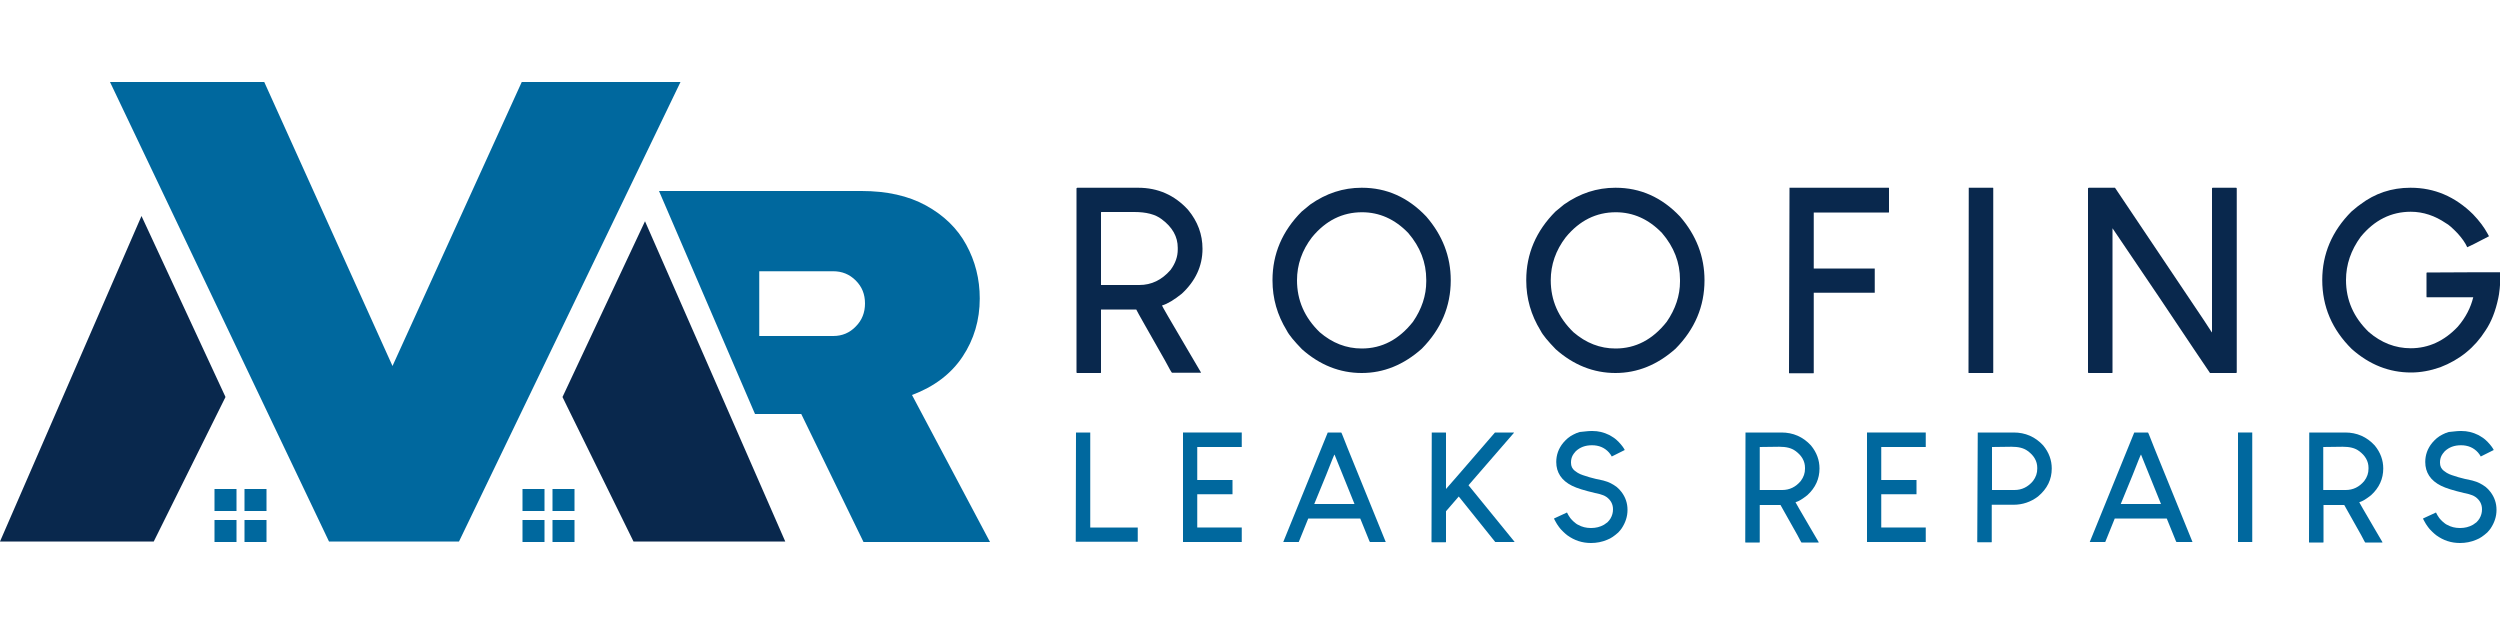
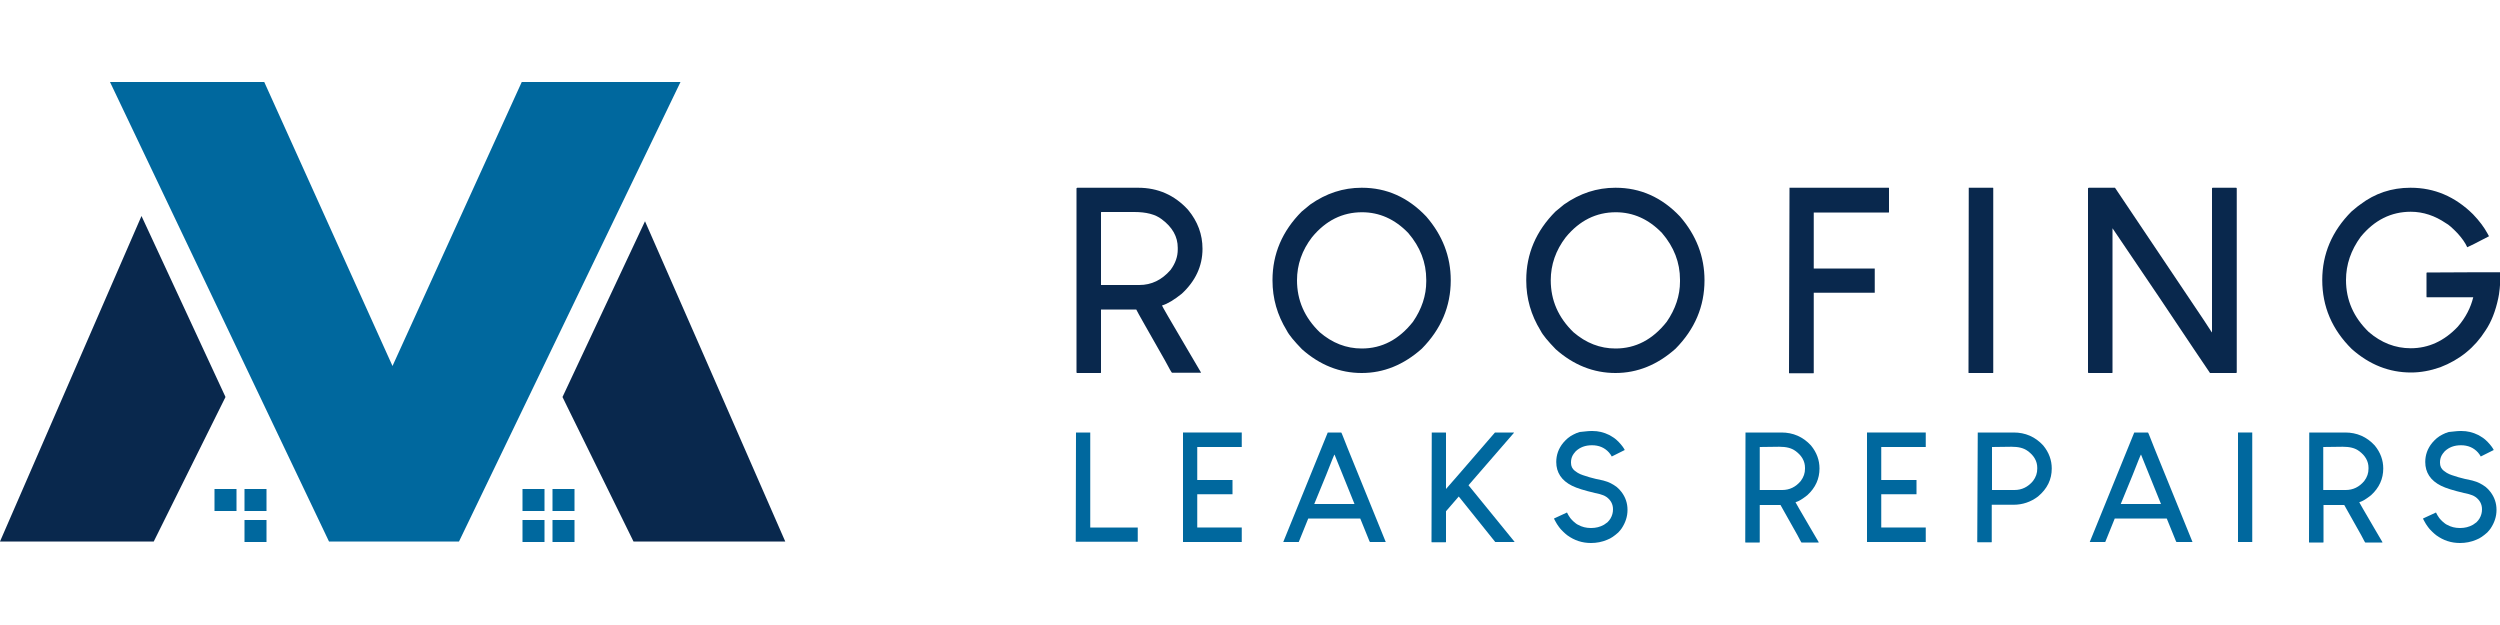
<svg xmlns="http://www.w3.org/2000/svg" version="1.1" id="Layer_1" x="0px" y="0px" viewBox="0 0 1000 250" style="enable-background:new 0 0 1000 250;" xml:space="preserve">
  <style type="text/css">
	.st0{display:none;}
	.st1{display:inline;fill:#1D1D1B;}
	.st2{fill:#09284D;}
	.st3{fill:#00689E;}
</style>
  <g>
    <g class="st0">
      <path class="st1" d="M447.7,56.4l15.5,37.9h-9.9l-2.5-7.7h-21.3l-2.5,7.7h-9.9l15.5-37.9H447.7z M431.8,81.6h16.7l-8.4-19.8    L431.8,81.6z" />
      <path class="st1" d="M817.8,130.2l15.5,37.9h-9.9l-2.5-7.7h-21.3l-2.5,7.7h-9.9l15.5-37.9L817.8,130.2L817.8,130.2z M801.8,155.4    h16.7l-8.4-19.8L801.8,155.4z" />
      <path class="st1" d="M582.1,56.4l15.5,37.9h-9.9l-2.5-7.7h-21.3l-2.5,7.7h-9.9L567,56.4H582.1z M566.2,81.6h16.7l-8.4-19.8    L566.2,81.6z" />
      <path class="st1" d="M506.2,55.7V62h-14.9v32.3h-9.8V61.9h-13.6v-6.3L506.2,55.7L506.2,55.7z" />
      <path class="st1" d="M711.6,129.5v6.3h-14.9v32.3h-9.8v-32.3h-13.6v-6.3H711.6z" />
      <path class="st1" d="M523.2,55.7V88h23.4v6.3h-32V55.7H523.2z" />
      <path class="st1" d="M671.7,203.3v32.3h23.4v6.3h-32v-38.6L671.7,203.3L671.7,203.3z" />
      <path class="st1" d="M850.7,129.5v32.3h23.4v6.3h-32v-38.6H850.7z" />
      <path class="st1" d="M632.4,55.7c1.9,0,5.3,0.6,6.9,2.5c2.5,2.8,1.3,6.8,1.4,9.8h-8.5c0-1.5-0.4-4.6-0.9-5.1S630,62,629.1,62    h-12.5c-0.9,0-1.7,0.3-2.2,0.9c-0.5,0.5-0.9,1.2-0.9,2.9v2c0,1.7,0.4,2.4,0.9,2.9s1.3,0.9,2.2,0.9h16.7c1.9,0,5.2,0.7,6.9,2.5    c1.6,1.8,2.7,4.7,2.7,8v2c0,3.3-1.1,6.2-2.7,8c-1.6,1.8-5,2.5-6.9,2.5H612c-1.9,0-3.9-0.7-5.6-2.5c-1.6-1.8-2.7-4.7-2.7-8V83h9.8    c0,0.8,0,1.5,0,1.5c0,1.7,0.4,2.4,0.9,2.9s1.3,0.9,2.2,0.9H630c0.9,0,1.7-0.3,2.2-0.9c0.5-0.5,0.9-1.2,0.9-2.9c0,0,0-2.2,0-3.4    c-0.1-1.2-0.4-1.8-0.8-2.2c-0.5-0.5-1.3-0.9-2.2-0.9h-19.3c-1.9,0-3.9-0.7-5.6-2.5c-1.6-1.7-2.7-4.5-2.7-7.7l0,0v-1.5    c0-3.3,1.1-6.2,2.7-8c1.6-1.8,3.7-2.5,5.6-2.5h21.6V55.7z" />
      <path class="st1" d="M493.3,203.3c1.9,0,5.3,0.6,6.9,2.5c2.5,2.8,1.3,6.8,1.4,9.8h-8.5c0-1.5-0.4-4.6-0.9-5.1s-1.3-0.9-2.2-0.9    h-12.5c-0.9,0-1.7,0.3-2.2,0.9c-0.5,0.5-0.9,1.2-0.9,2.9v2c0,1.7,0.4,2.4,0.9,2.9s1.3,0.9,2.2,0.9h16.7c1.9,0,5.2,0.7,6.9,2.5    c1.6,1.8,2.7,4.7,2.7,8v2c0,3.3-1.1,6.2-2.7,8s-5,2.5-6.9,2.5H473c-1.9,0-3.9-0.7-5.6-2.5s-2.7-4.7-2.7-8v-1.1h9.8    c0,0.8,0,1.5,0,1.5c0,1.7,0.4,2.4,0.9,2.9s1.3,0.9,2.2,0.9H491c0.9,0,1.7-0.3,2.2-0.9c0.5-0.5,0.9-1.2,0.9-2.9c0,0,0-2.2,0-3.4    c-0.1-1.2-0.4-1.8-0.8-2.2c-0.5-0.5-1.3-0.9-2.2-0.9h-19.3c-1.9,0-3.9-0.7-5.6-2.5c-1.6-1.7-2.7-4.5-2.7-7.7l0,0v-1.5    c0-3.3,1.1-6.2,2.7-8s3.7-2.5,5.6-2.5L493.3,203.3L493.3,203.3z" />
      <path class="st1" d="M656.4,129.5c1.9,0,5.3,0.6,6.9,2.5c2.5,2.8,1.3,6.8,1.4,9.8h-8.5c0-1.5-0.4-4.6-0.9-5.1s-1.3-0.9-2.2-0.9    h-12.5c-0.9,0-1.7,0.3-2.2,0.9c-0.5,0.5-0.9,1.2-0.9,2.9v2c0,1.7,0.4,2.4,0.9,2.9s1.3,0.9,2.2,0.9h16.7c1.9,0,5.2,0.7,6.9,2.5    c1.6,1.8,2.7,4.7,2.7,8v2c0,3.3-1.1,6.2-2.7,8c-1.6,1.8-5,2.5-6.9,2.5H636c-1.9,0-3.9-0.7-5.6-2.5c-1.6-1.8-2.7-4.7-2.7-8v-1.1    h9.8c0,0.8,0,1.5,0,1.5c0,1.7,0.4,2.4,0.9,2.9s1.3,0.9,2.2,0.9H654c0.9,0,1.7-0.3,2.2-0.9c0.5-0.5,0.9-1.2,0.9-2.9    c0,0,0-2.2,0-3.4c-0.1-1.2-0.4-1.8-0.8-2.2c-0.5-0.5-1.3-0.9-2.2-0.9h-19.3c-1.9,0-3.9-0.7-5.6-2.5c-1.6-1.7-2.7-4.5-2.7-7.7l0,0    v-1.5c0-3.3,1.1-6.2,2.7-8c1.6-1.8,3.7-2.5,5.6-2.5L656.4,129.5L656.4,129.5z" />
      <path class="st1" d="M452.8,129.5v38.6h-10.3v-38.6H452.8z" />
      <path class="st1" d="M804.8,203.3v38.6h-10.3v-38.6L804.8,203.3L804.8,203.3z" />
      <path class="st1" d="M779.9,129.5v38.6h-10.3v-38.6H779.9z" />
      <path class="st1" d="M481.5,129.5l20.1,32.1v-32.1h8.6v38.6h-15.4l-20.1-28.3v28.3h-9.8v-38.6H481.5z" />
      <path class="st1" d="M832.5,203.3l20.1,32.1v-32.1h8.6v38.6h-15.4l-20.1-28.3v28.3h-9.8v-38.6L832.5,203.3L832.5,203.3z" />
      <path class="st1" d="M552.9,129.9c1.9,0,6.5,0.7,8.1,2.5s4,4.7,4,8V158c0,3.3-2.3,6.2-4,8c-1.6,1.8-6.2,2.5-8.1,2.5h-30.7v-38.6    H552.9z M532,162.2h20.1c0.9,0,1.7-0.3,2.2-0.9c0.5-0.5,0.9-1.2,0.9-2.9v-18.5c0-1.7-0.4-2.4-0.9-2.9s-1.3-0.9-2.2-0.9H532V162.2z    " />
      <path class="st1" d="M584.5,129.5c0,5.5,0,28.5,0,28.5c0,1.7,0.4,2.4,0.9,2.9s1.3,0.9,2.2,0.9H604c0.9,0,1.7-0.3,2.2-0.9    c0.5-0.5,0.9-1.2,0.9-2.9v-28.5h9.8v28.2c0,3.3,0.2,6.2-1.4,8c-1.6,1.8-3.7,2.5-5.6,2.5h-24.3c-1.9,0-5.2-0.7-6.9-2.5    c-1.6-1.8-2.7-4.7-2.7-8v-28.2H584.5z" />
-       <path class="st1" d="M523.1,203.3c0,5.5,0,28.5,0,28.5c0,1.7,0.4,2.4,0.9,2.9s1.3,0.9,2.2,0.9h16.4c0.9,0,1.7-0.3,2.2-0.9    c0.5-0.5,0.9-1.2,0.9-2.9v-28.5h9.8v28.2c0,3.3,0.2,6.2-1.4,8c-1.6,1.8-3.7,2.5-5.6,2.5h-24.3c-1.9,0-5.2-0.7-6.9-2.5    c-1.6-1.8-2.7-4.7-2.7-8v-28.2H523.1z" />
      <path class="st1" d="M718.9,129.5h31.2c1.9,0,3.9,0.7,5.6,2.5c1.6,1.8,2.7,4.7,2.7,8v8.5c0,3.7-9.1,3.4-8.5,3.5    c0,0,8.5,0.1,8.5,4.7v11.5h-9.8c0-0.8,0-9.3,0-9.3c0-1.7-1.6-2.4-2.1-2.9s-3.8-0.9-4.7-0.9h-13v13.1H719v-38.7H718.9z     M728.7,148.7h16.8c0.9,0,1.7-0.3,2.2-0.9c0.5-0.5,0.9-1.2,0.9-2.9v-5.4c0-1.7-0.4-2.4-0.9-2.9s-1.3-0.9-2.2-0.9h-16.8V148.7z" />
      <path class="st1" d="M593.6,203.3c1.9,0,6.5,0.7,8.1,2.5s2.7,4.7,2.7,8v4.7c0,3.3-1.1,6.2-2.7,8c-1.6,1.8-6.2,2.5-8.1,2.5H576    v13.1h-9.8v-38.6h27.4V203.3z M576,222.6h16.8c0.9,0,1.7-0.3,2.2-0.9c0.5-0.5,0.9-1.2,0.9-2.9v-5.4c0-1.7-0.4-2.4-0.9-2.9    s-1.3-0.9-2.2-0.9H576V222.6z" />
      <path class="st1" d="M642.1,203.3c1.9,0,6.5,0.7,8.1,2.5s2.7,4.7,2.7,8v4.7c0,3.3-1.1,6.2-2.7,8c-1.6,1.8-6.2,2.5-8.1,2.5h-17.6    v13.1h-9.8v-38.6h27.4V203.3z M624.5,222.6h16.8c0.9,0,1.7-0.3,2.2-0.9c0.5-0.5,0.9-1.2,0.9-2.9v-5.4c0-1.7-0.4-2.4-0.9-2.9    s-1.3-0.9-2.2-0.9h-16.8V222.6z" />
      <path class="st1" d="M709.2,203.3l8.4,9.8l3.8,4.4l1,1.1l1-1.1l3.8-4.4l7.1-9.8h10.9l-8.4,9.8l-8,9.4l-1,1.1l-1.2,1.4v16.8h-9.8    V225l-1.2-1.4l-1-1.1l-8-9.4l-8.4-9.8H709.2z" />
      <path class="st1" d="M905.3,203.3c1.9,0,3.9,0.7,5.6,2.5c1.6,1.8,2.7,4.7,2.7,8l-0.1,2.7h-9.8v-3c0-1.7-0.4-2.4-0.9-2.9    s-1.3-0.9-2.2-0.9h-15.8c-0.9,0-1.7,0.3-2.2,0.9c-0.5,0.5-0.9,1.2-0.9,2.9V232c0,1.7,0.4,2.4,0.9,2.9s1.3,0.9,2.2,0.9h15.8    c0.9,0,1.7-0.3,2.2-0.9c0.5-0.5,0.9-1.2,0.9-2.9v-3h9.8l0.1,2.7c0,3.3-1.1,6.2-2.7,8c-1.6,1.8-3.7,2.5-5.6,2.5h-21.1    c-1.9,0-6.5-0.7-8.1-2.5s-2.7-4.7-2.7-8V214c0-3.3,1.1-6.2,2.7-8c1.6-1.8,6.2-2.5,8.1-2.5L905.3,203.3z" />
      <rect x="921.6" y="234.3" class="st1" width="9.4" height="7.6" />
      <path class="st1" d="M752.2,234.7h8v6.5c0,0-0.7,6.5-4.5,6.5c-3.9,0-4.5,0-4.5,0v-2.5h3.3c0,0,1.9-1.3,2.4-4h-4.5L752.2,234.7z" />
    </g>
  </g>
  <g>
    <g>
      <g>
        <path class="st2" d="M430.9,75.1h24.4c7.8,0,14.5,2.9,19.9,8.8c3.9,4.7,5.8,9.9,5.8,15.6c0,6.9-2.8,12.9-8.3,18     c-3,2.4-5.6,4-7.9,4.7c0,0.2,3.3,5.9,9.9,17.1l5.7,9.7l-0.1,0.1h-11.5c-0.1,0-1.1-1.6-2.8-4.9c-7.1-12.5-11-19.3-11.5-20.4h-14.1     V149l-0.1,0.2h-9.5l-0.2-0.2V75.3L430.9,75.1z M440.4,85V114h15.3c4.9,0,9-2,12.5-6c2-2.7,2.9-5.4,2.9-8.2v-0.7     c0-4.4-2.1-8.2-6.4-11.4c-2.6-2-6.3-2.9-11-2.9h-13.2L440.4,85z" />
        <path class="st2" d="M544.6,75.1h0.2c9.8,0,18.4,3.8,25.7,11.5c6.5,7.5,9.8,16,9.8,25.5c0,10.5-3.9,19.6-11.6,27.4     c-7.2,6.4-15.2,9.7-24,9.7c-8.8,0-16.8-3.2-23.9-9.5c-3.1-3.2-5.2-5.7-6.1-7.5c-3.8-6.2-5.7-12.8-5.7-20V112     c0-10.4,3.9-19.6,11.7-27.4l3.4-2.8C530.5,77.3,537.3,75.1,544.6,75.1z M518.8,112.1c0,8,3,14.9,9.1,20.8     c5,4.3,10.6,6.5,16.8,6.5c8.1,0,14.9-3.6,20.5-10.7c3.5-5.1,5.3-10.5,5.3-16.1v-0.7c0-6.9-2.4-13.1-7.2-18.7     c-5.4-5.6-11.6-8.3-18.5-8.3c-7.8,0-14.5,3.3-20,10C520.8,100.1,518.8,105.9,518.8,112.1z" />
        <path class="st2" d="M646.1,75.1h0.2c9.8,0,18.4,3.8,25.7,11.5c6.5,7.5,9.8,16,9.8,25.5c0,10.5-3.9,19.6-11.6,27.4     c-7.2,6.4-15.2,9.7-24,9.7c-8.8,0-16.8-3.2-23.9-9.5c-3.1-3.2-5.2-5.7-6.1-7.5c-3.8-6.2-5.7-12.8-5.7-20V112     c0-10.4,3.9-19.6,11.7-27.4l3.4-2.8C632,77.3,638.8,75.1,646.1,75.1z M620.3,112.1c0,8,3,14.9,9.1,20.8c5,4.3,10.6,6.5,16.8,6.5     c8.1,0,14.9-3.6,20.5-10.7c3.5-5.1,5.3-10.5,5.3-16.1v-0.7c0-6.9-2.4-13.1-7.2-18.7c-5.4-5.6-11.6-8.3-18.5-8.3     c-7.8,0-14.5,3.3-20,10C622.3,100.1,620.3,105.9,620.3,112.1z" />
        <path class="st2" d="M715.8,75.1h39.7l0.1,0.1v9.7l-0.1,0.1h-30v22.4h24.4v9.7h-24.4v32.1l-0.1,0.1h-9.7l-0.1-0.1L715.8,75.1     L715.8,75.1z" />
        <path class="st2" d="M787.5,75.1h9.7l0.1,0.1v73.9l-0.1,0.1h-9.7l-0.1-0.1L787.5,75.1L787.5,75.1z" />
        <path class="st2" d="M835.5,75.1H846l35.5,52.9l3.2,4.9h0.1V75.3l0.2-0.2h9.5l0.2,0.2V149l-0.2,0.2h-10.5     c-1.8-2.6-8.5-12.6-20.2-30.1L845,91.3V149l-0.1,0.2h-9.5l-0.2-0.2V75.3L835.5,75.1z" />
        <path class="st2" d="M964.1,75.1h0.2c9.4,0,17.7,3.5,24.9,10.6c2.6,2.7,4.5,5.3,5.8,7.7l0.6,1.1c-4.9,2.6-7.8,4-8.7,4.4     c-0.8-1.8-2.1-3.6-3.8-5.5c-2.1-2.2-3.7-3.6-4.7-4.1c-4.4-3-9.1-4.6-14.1-4.6c-7.8,0-14.5,3.3-20,10c-3.9,5.3-5.9,11.1-5.9,17.3     c0,8,3,14.9,9.1,20.8c5,4.3,10.6,6.5,16.8,6.5c7.1,0,13.4-2.9,18.8-8.6c3.2-3.7,5.2-7.7,6.2-11.8h-18.6l-0.1-0.2v-9.5l0.1-0.1     v-0.1l20.2-0.1h9.2l0.2,0.2c-0.2,5.2-0.6,8.5-1,10.2c-1.1,5.2-2.8,9.5-5.1,12.9c-4.3,6.8-10.3,11.7-18.1,14.7     c-4,1.4-7.9,2.1-11.7,2.1c-8.7,0-16.6-3.1-23.7-9.4c-7.9-7.8-11.8-17-11.8-27.6V112c0-10.4,3.9-19.6,11.7-27.4     c1.9-1.6,3.1-2.6,3.5-2.8C950,77.3,956.7,75.1,964.1,75.1z" />
      </g>
    </g>
    <g>
      <path class="st3" d="M430.4,173h5.7l0,0v38h19l0,0v5.7l0,0h-24.8l0,0L430.4,173L430.4,173z" />
      <path class="st3" d="M473.2,173h23.5l0,0v5.8h-17.8V192H493l0,0v5.7l0,0h-14.1V211h17.8v5.8l0,0h-23.5l0,0L473.2,173L473.2,173z" />
      <path class="st3" d="M536.5,173c0.1,0,0.9,2.1,2.6,6.4l15.2,37.4l-0.1,0H548c-0.1,0-0.4-0.7-0.9-2l-3-7.4h-20.8l-3.8,9.4h-6.2v0    l15.2-37.4l2.6-6.4H536.5z M525.7,201.6h16.1l-8-19.8c-0.1,0-1.2,2.7-3.3,8.1L525.7,201.6z" />
      <path class="st3" d="M572.7,173h5.6l0.1,0.1v22.5c0.4-0.4,6.8-7.8,19.5-22.5l0.1-0.1h7.5l0.1,0.1l-18.2,21l18.4,22.6v0.1h-7.7    l-14.6-18.2l-5.1,5.9v12.3l-0.1,0.1h-5.6l-0.1-0.1L572.7,173L572.7,173z" />
      <path class="st3" d="M636.5,172.4h0.5c2.3,0,4.5,0.5,6.7,1.6c0.7,0.4,1.4,0.8,2.1,1.3c0.3,0.2,0.9,0.7,1.6,1.4    c0.8,0.8,1.3,1.5,1.7,2c0.3,0.4,0.6,0.9,0.8,1.3l-5.2,2.6c-0.2-0.4-0.5-0.9-1.1-1.6c-1.8-2-4.1-2.9-6.8-2.9    c-2.7,0-4.8,0.8-6.5,2.4c-0.6,0.7-1,1.2-1.2,1.6c-0.5,0.9-0.7,1.9-0.7,2.8v0.2c0,1.4,0.5,2.4,1.5,3.2c0.5,0.4,0.9,0.6,1.3,0.9    c1,0.6,2.6,1.1,4.6,1.7c1.5,0.4,3.3,0.9,5.5,1.3c1.2,0.3,2.2,0.7,3,1.1c0.8,0.4,1.6,0.9,2.4,1.5c0.7,0.6,1.4,1.3,1.9,2    c1.6,2.1,2.4,4.5,2.4,7.1v0.1c0,2.6-0.8,5-2.3,7.3c-0.3,0.4-0.7,1-1.4,1.7c-0.9,0.8-1.7,1.4-2.3,1.8c-0.6,0.4-1.3,0.8-2.1,1.1    c-2.1,0.9-4.3,1.3-6.5,1.3c-3.5,0-6.6-1-9.5-3.1c-0.5-0.4-1.1-0.9-1.6-1.4c-0.8-0.8-1.4-1.4-1.7-1.9c-0.6-0.8-1.1-1.6-1.4-2.2    c-0.4-0.7-0.6-1.1-0.6-1.2l5.2-2.4c0.3,0.7,0.8,1.5,1.3,2.2c0.3,0.4,0.7,0.8,1.2,1.3c0.8,0.7,1.4,1.2,1.9,1.4    c1.6,0.9,3.3,1.3,5.1,1.3h0.2c1.8,0,3.5-0.4,5.1-1.3c0.4-0.3,0.9-0.6,1.4-1c0.5-0.5,0.9-1,1.2-1.5c0.7-1.2,1-2.4,1-3.7    c0-2-0.9-3.7-2.6-4.9c-0.5-0.3-0.9-0.6-1.3-0.7c-0.7-0.3-1.8-0.6-3.3-0.9c-4.2-1-7.2-1.9-9.2-2.9c-4.2-2.1-6.3-5.3-6.3-9.5    c0-2.8,0.9-5.4,2.8-7.7c0.6-0.7,1.2-1.3,1.9-1.9c0.8-0.6,1.5-1.1,2.2-1.4c0.7-0.4,1.5-0.7,2.5-1    C633.4,172.7,634.9,172.4,636.5,172.4z" />
      <path class="st3" d="M698.2,173h14.4c4.6,0,8.6,1.7,11.8,5.2c2.3,2.8,3.4,5.9,3.4,9.2c0,4.1-1.6,7.7-4.9,10.7    c-1.8,1.4-3.3,2.4-4.7,2.8c0,0.1,2,3.5,5.9,10.2l3.4,5.8l-0.1,0.1h-6.8c-0.1,0-0.6-1-1.6-2.9c-4.2-7.4-6.5-11.5-6.8-12.1h-8.3    v14.9l-0.1,0.1h-5.6l-0.1-0.1L698.2,173L698.2,173z M703.9,178.8V196h9c2.9,0,5.4-1.2,7.4-3.6c1.2-1.6,1.7-3.2,1.7-4.9v-0.4    c0-2.6-1.3-4.9-3.8-6.7c-1.6-1.2-3.7-1.7-6.5-1.7L703.9,178.8L703.9,178.8z" />
      <path class="st3" d="M746.8,173h23.5l0,0v5.8h-17.8V192h14.1l0,0v5.7l0,0h-14.1V211h17.8v5.8l0,0h-23.5l0,0L746.8,173L746.8,173z" />
      <path class="st3" d="M791.1,173h14.4c4.6,0,8.6,1.7,11.8,5.2c2.3,2.8,3.4,5.9,3.4,9.2c0,4.4-1.8,8.1-5.5,11.2    c-2.9,2.2-6.2,3.3-9.8,3.3h-8.7v14.9l-0.1,0.1h-5.6l-0.1-0.1L791.1,173L791.1,173z M796.8,178.8V196h9c2.9,0,5.4-1.2,7.4-3.6    c1.2-1.6,1.7-3.2,1.7-4.9v-0.4c0-2.6-1.3-4.9-3.8-6.7c-1.6-1.2-3.7-1.7-6.5-1.7L796.8,178.8L796.8,178.8z" />
      <path class="st3" d="M859.2,173c0.1,0,0.9,2.1,2.6,6.4l15.2,37.4l-0.1,0h-6.3c-0.1,0-0.4-0.7-0.9-2l-3-7.4h-20.8l-3.8,9.4h-6.2v0    l15.2-37.4l2.6-6.4H859.2z M848.3,201.6h16.1l-8-19.8c-0.1,0-1.2,2.7-3.3,8.1L848.3,201.6z" />
      <path class="st3" d="M895.2,173h5.7l0,0v43.8l0,0h-5.7l0,0L895.2,173L895.2,173z" />
      <path class="st3" d="M923.7,173h14.4c4.6,0,8.6,1.7,11.8,5.2c2.3,2.8,3.4,5.9,3.4,9.2c0,4.1-1.6,7.7-4.9,10.7    c-1.8,1.4-3.3,2.4-4.7,2.8c0,0.1,2,3.5,5.9,10.2l3.4,5.8l-0.1,0.1h-6.8c-0.1,0-0.6-1-1.6-2.9c-4.2-7.4-6.5-11.5-6.8-12.1h-8.3    v14.9l-0.1,0.1h-5.6l-0.1-0.1L923.7,173L923.7,173z M929.3,178.8V196h9c2.9,0,5.4-1.2,7.4-3.6c1.2-1.6,1.7-3.2,1.7-4.9v-0.4    c0-2.6-1.3-4.9-3.8-6.7c-1.6-1.2-3.7-1.7-6.5-1.7L929.3,178.8L929.3,178.8z" />
      <path class="st3" d="M984.1,172.4h0.5c2.3,0,4.5,0.5,6.7,1.6c0.7,0.4,1.4,0.8,2.1,1.3c0.3,0.2,0.9,0.7,1.6,1.4    c0.8,0.8,1.3,1.5,1.7,2c0.3,0.4,0.6,0.9,0.8,1.3l-5.2,2.6c-0.2-0.4-0.5-0.9-1.1-1.6c-1.8-2-4.1-2.9-6.8-2.9    c-2.7,0-4.8,0.8-6.5,2.4c-0.6,0.7-1,1.2-1.2,1.6c-0.5,0.9-0.7,1.9-0.7,2.8v0.2c0,1.4,0.5,2.4,1.5,3.2c0.5,0.4,0.9,0.6,1.3,0.9    c1,0.6,2.6,1.1,4.6,1.7c1.5,0.4,3.3,0.9,5.5,1.3c1.2,0.3,2.2,0.7,3,1.1c0.8,0.4,1.6,0.9,2.4,1.5c0.7,0.6,1.4,1.3,1.9,2    c1.6,2.1,2.4,4.5,2.4,7.1v0.1c0,2.6-0.8,5-2.3,7.3c-0.3,0.4-0.7,1-1.4,1.7c-0.9,0.8-1.7,1.4-2.3,1.8c-0.6,0.4-1.3,0.8-2.1,1.1    c-2.1,0.9-4.3,1.3-6.5,1.3c-3.5,0-6.6-1-9.5-3.1c-0.5-0.4-1.1-0.9-1.6-1.4c-0.8-0.8-1.4-1.4-1.7-1.9c-0.6-0.8-1.1-1.6-1.4-2.2    c-0.4-0.7-0.6-1.1-0.6-1.2l5.2-2.4c0.3,0.7,0.8,1.5,1.3,2.2c0.3,0.4,0.7,0.8,1.2,1.3c0.8,0.7,1.4,1.2,1.9,1.4    c1.6,0.9,3.3,1.3,5.1,1.3h0.2c1.8,0,3.5-0.4,5.1-1.3c0.4-0.3,0.9-0.6,1.4-1c0.5-0.5,0.9-1,1.2-1.5c0.7-1.2,1-2.4,1-3.7    c0-2-0.9-3.7-2.6-4.9c-0.5-0.3-0.9-0.6-1.3-0.7c-0.7-0.3-1.8-0.6-3.3-0.9c-4.2-1-7.2-1.9-9.2-2.9c-4.2-2.1-6.3-5.3-6.3-9.5    c0-2.8,0.9-5.4,2.8-7.7c0.6-0.7,1.2-1.3,1.9-1.9c0.8-0.6,1.5-1.1,2.2-1.4c0.7-0.4,1.5-0.7,2.5-1    C981,172.7,982.5,172.4,984.1,172.4z" />
    </g>
  </g>
  <polygon class="st2" points="0,216.6 61.5,216.6 90.2,158.8 56.6,86.4 " />
  <polygon class="st2" points="314.1,216.6 280.6,140 258,88.5 225,158.8 226.8,162.5 253.4,216.6 253.4,216.6 314.1,216.6 " />
-   <path class="st3" d="M364.8,158c8.8-3.3,15.6-8.4,20.2-15.3c4.6-6.9,6.9-14.7,6.9-23.3c0-7.8-1.8-14.9-5.4-21.5  c-3.6-6.6-9-11.8-16.1-15.7c-7.1-3.9-15.7-5.8-25.8-5.8h-81l38.4,89.2h18.5l24.9,51.2H396L364.8,158z M342.3,130.6  c-2.4,2.5-5.4,3.8-9,3.8h-29.6v-25.9h29.6c3.5,0,6.5,1.2,9,3.7c2.5,2.5,3.7,5.5,3.7,9.2C346,125,344.8,128.1,342.3,130.6z" />
  <polygon class="st3" points="208.7,32.8 157,146.4 105.7,32.8 44,32.8 131.6,216.6 183.6,216.6 272.2,32.8 " />
  <g>
    <g>
      <g>
        <rect x="85.8" y="195.6" class="st3" width="8.8" height="8.8" />
      </g>
      <g>
        <rect x="97.8" y="195.6" class="st3" width="8.8" height="8.8" />
      </g>
      <g>
-         <rect x="85.8" y="208" class="st3" width="8.8" height="8.8" />
-       </g>
+         </g>
      <g>
        <rect x="97.8" y="208" class="st3" width="8.8" height="8.8" />
      </g>
    </g>
  </g>
  <g>
    <g>
      <g>
        <rect x="209" y="195.6" class="st3" width="8.8" height="8.8" />
      </g>
      <g>
        <rect x="221" y="195.6" class="st3" width="8.8" height="8.8" />
      </g>
      <g>
        <rect x="209" y="208" class="st3" width="8.8" height="8.8" />
      </g>
      <g>
        <rect x="221" y="208" class="st3" width="8.8" height="8.8" />
      </g>
    </g>
  </g>
</svg>